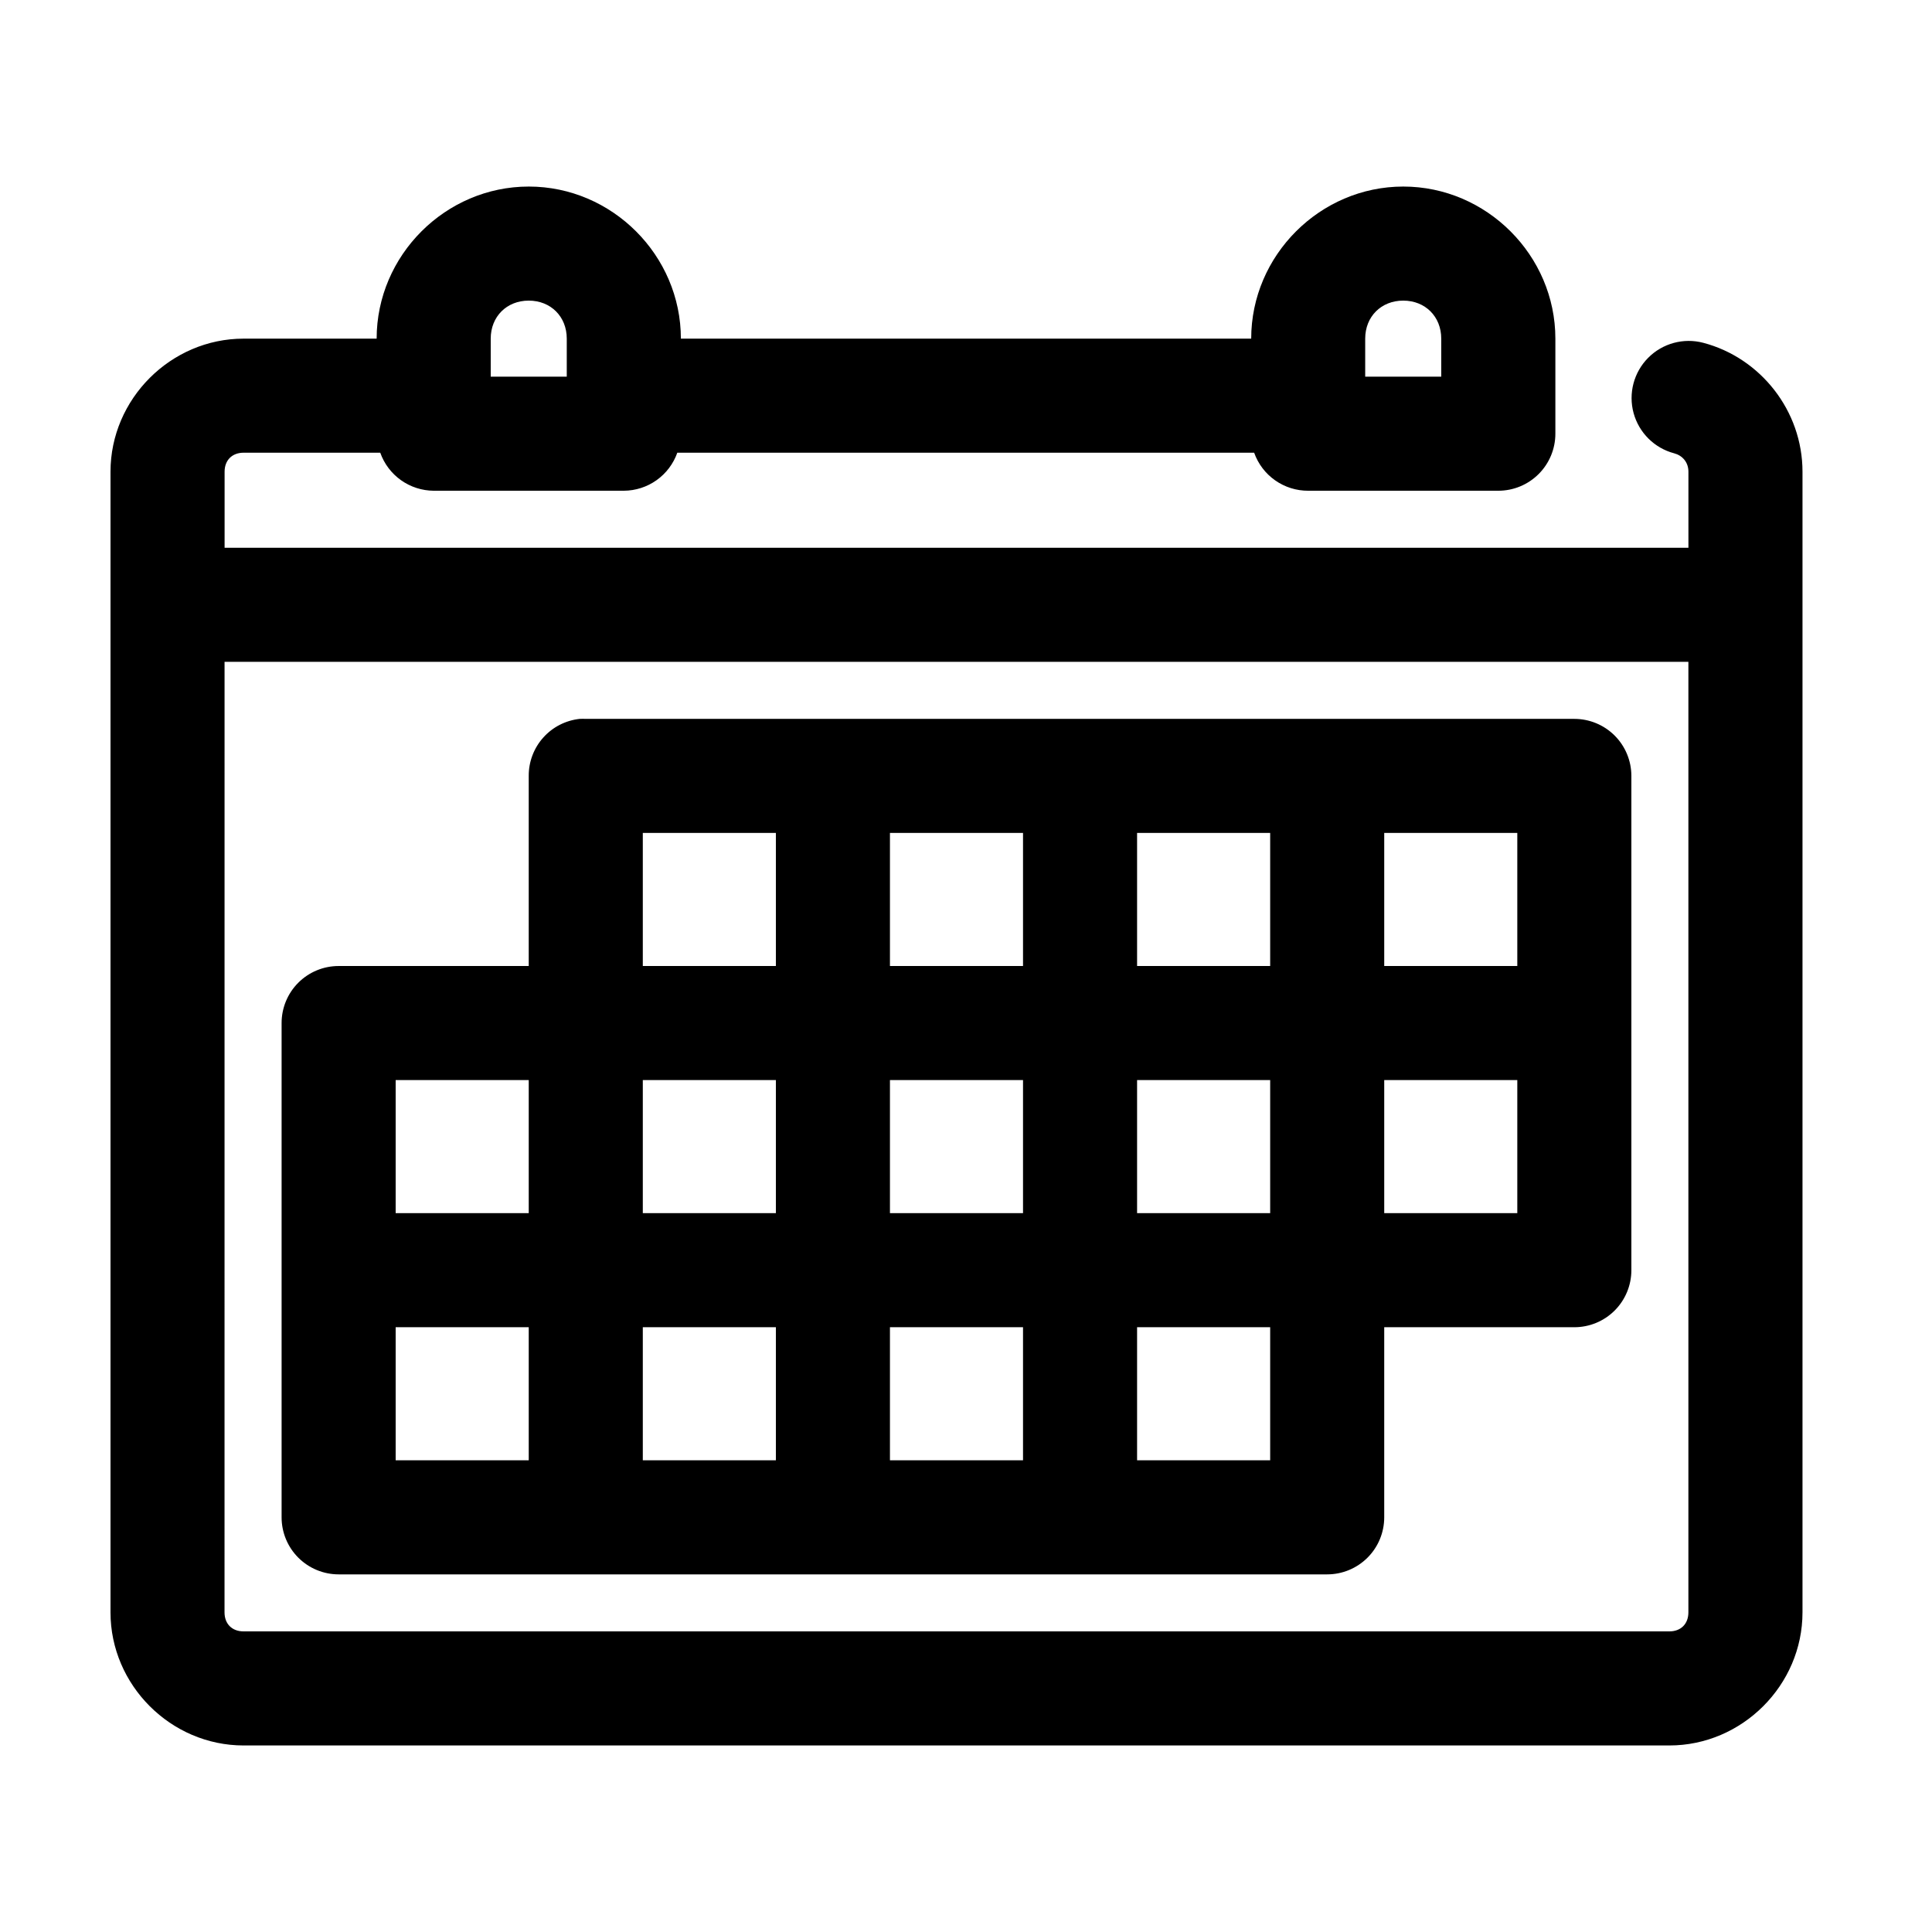
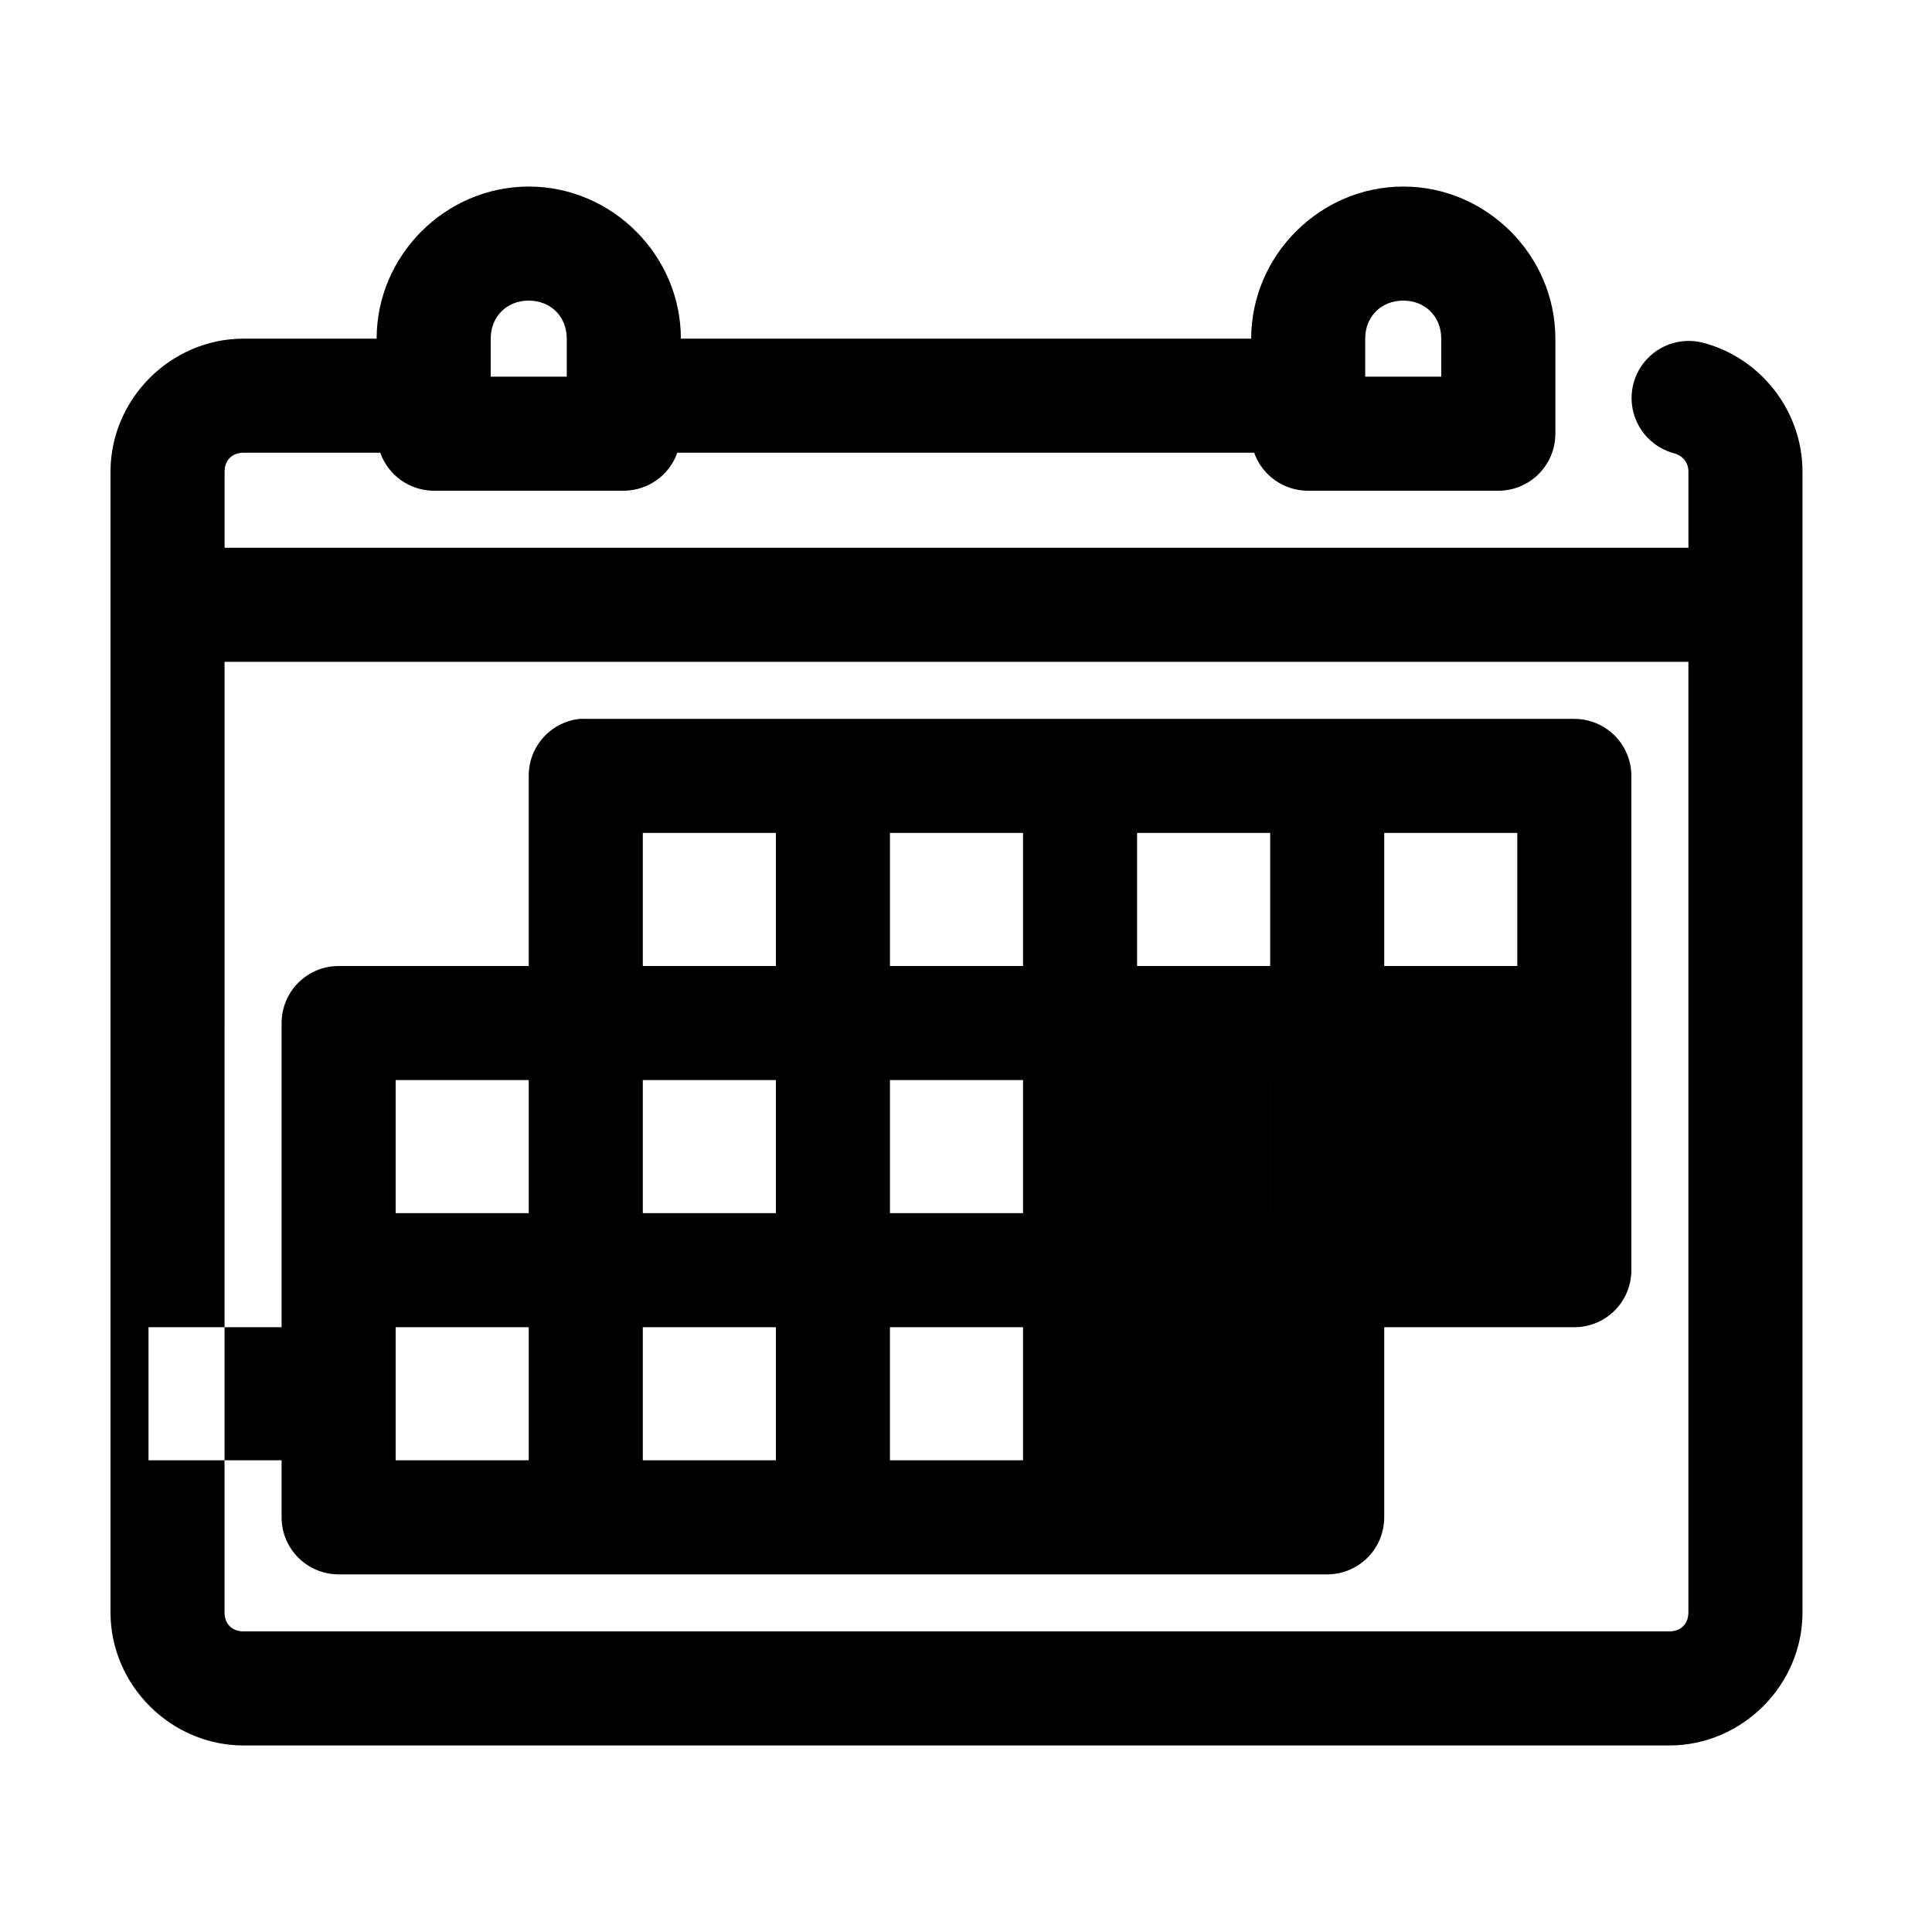
<svg xmlns="http://www.w3.org/2000/svg" fill="#000000" width="800px" height="800px" version="1.1" viewBox="144 144 512 512">
-   <path d="m284.12 193.44c-22.066 0-40.305 18.238-40.305 40.305h-35.266c-19.277 0-35.266 15.988-35.266 35.266v302.29c0 19.277 15.988 35.266 35.266 35.266h377.86c19.277 0 35.27-15.988 35.27-35.266v-302.29c0-16.18-11.148-30.176-26.293-34.164-5.231-1.379-10.801 0.141-14.609 3.981-3.809 3.84-5.281 9.422-3.859 14.641 1.426 5.219 5.523 9.285 10.754 10.664 2.129 0.559 3.777 2.316 3.777 4.879v20.152h-387.93v-20.152c0-3.051 1.988-5.039 5.039-5.039h36.211c1.039 2.934 2.957 5.477 5.492 7.281 2.535 1.801 5.566 2.781 8.68 2.797h50.379c3.113-0.016 6.144-0.996 8.68-2.797 2.535-1.805 4.453-4.348 5.492-7.281h152.87c1.047 2.961 2.988 5.519 5.559 7.324 2.566 1.809 5.633 2.769 8.77 2.754h50.383c4.008 0 7.852-1.594 10.688-4.43 2.832-2.832 4.426-6.676 4.426-10.684v-25.191c0-22.066-18.238-40.305-40.305-40.305s-40.305 18.238-40.305 40.305h-151.14c0-22.066-18.234-40.305-40.305-40.305zm0 30.227c5.844 0 10.078 4.234 10.078 10.078v10.074h-20.152v-10.074c0-5.844 4.231-10.078 10.074-10.078zm231.75 0c5.844 0 10.074 4.234 10.074 10.078v10.074h-20.152v-10.074c0-5.844 4.234-10.078 10.078-10.078zm-312.36 95.727h387.93v251.9c0 3.055-1.984 5.039-5.039 5.039h-377.86c-3.051 0-5.039-1.984-5.039-5.039zm94.152 15.113c-3.731 0.391-7.184 2.152-9.684 4.945-2.504 2.793-3.879 6.418-3.859 10.168v50.383h-50.379c-4.008 0-7.852 1.59-10.688 4.426-2.836 2.836-4.426 6.68-4.426 10.688v130.99c0 4.012 1.59 7.856 4.426 10.688 2.836 2.836 6.68 4.43 10.688 4.43h261.98c4.008 0 7.852-1.594 10.688-4.43 2.832-2.832 4.426-6.676 4.426-10.688v-50.379h50.383c4.008 0 7.852-1.594 10.688-4.426 2.832-2.836 4.426-6.68 4.426-10.688v-130.99c0-4.008-1.594-7.852-4.426-10.688-2.836-2.832-6.68-4.426-10.688-4.426h-261.98c-0.527-0.027-1.051-0.027-1.574 0zm16.688 30.227h35.266v35.27h-35.266zm65.496 0h35.266v35.27h-35.266zm65.492 0h35.27v35.27h-35.27zm65.496 0h35.266v35.27h-35.266zm-261.98 65.496h35.266v35.266h-35.266zm65.496 0h35.266v35.266h-35.266zm65.496 0h35.266v35.266h-35.266zm65.492 0h35.27v35.266h-35.27zm65.496 0h35.266v35.266h-35.266zm-261.98 65.496h35.266v35.266h-35.266zm65.496 0h35.266v35.266h-35.266zm65.496 0h35.266v35.266h-35.266zm65.492 0h35.27v35.266h-35.27z" />
+   <path d="m284.12 193.44c-22.066 0-40.305 18.238-40.305 40.305h-35.266c-19.277 0-35.266 15.988-35.266 35.266v302.29c0 19.277 15.988 35.266 35.266 35.266h377.86c19.277 0 35.27-15.988 35.27-35.266v-302.29c0-16.18-11.148-30.176-26.293-34.164-5.231-1.379-10.801 0.141-14.609 3.981-3.809 3.84-5.281 9.422-3.859 14.641 1.426 5.219 5.523 9.285 10.754 10.664 2.129 0.559 3.777 2.316 3.777 4.879v20.152h-387.93v-20.152c0-3.051 1.988-5.039 5.039-5.039h36.211c1.039 2.934 2.957 5.477 5.492 7.281 2.535 1.801 5.566 2.781 8.68 2.797h50.379c3.113-0.016 6.144-0.996 8.68-2.797 2.535-1.805 4.453-4.348 5.492-7.281h152.87c1.047 2.961 2.988 5.519 5.559 7.324 2.566 1.809 5.633 2.769 8.77 2.754h50.383c4.008 0 7.852-1.594 10.688-4.43 2.832-2.832 4.426-6.676 4.426-10.684v-25.191c0-22.066-18.238-40.305-40.305-40.305s-40.305 18.238-40.305 40.305h-151.14c0-22.066-18.234-40.305-40.305-40.305zm0 30.227c5.844 0 10.078 4.234 10.078 10.078v10.074h-20.152v-10.074c0-5.844 4.231-10.078 10.074-10.078zm231.75 0c5.844 0 10.074 4.234 10.074 10.078v10.074h-20.152v-10.074c0-5.844 4.234-10.078 10.078-10.078zm-312.36 95.727h387.93v251.9c0 3.055-1.984 5.039-5.039 5.039h-377.86c-3.051 0-5.039-1.984-5.039-5.039zm94.152 15.113c-3.731 0.391-7.184 2.152-9.684 4.945-2.504 2.793-3.879 6.418-3.859 10.168v50.383h-50.379c-4.008 0-7.852 1.59-10.688 4.426-2.836 2.836-4.426 6.68-4.426 10.688v130.99c0 4.012 1.59 7.856 4.426 10.688 2.836 2.836 6.68 4.43 10.688 4.43h261.98c4.008 0 7.852-1.594 10.688-4.43 2.832-2.832 4.426-6.676 4.426-10.688v-50.379h50.383c4.008 0 7.852-1.594 10.688-4.426 2.832-2.836 4.426-6.68 4.426-10.688v-130.99c0-4.008-1.594-7.852-4.426-10.688-2.836-2.832-6.68-4.426-10.688-4.426h-261.98c-0.527-0.027-1.051-0.027-1.574 0zm16.688 30.227h35.266v35.27h-35.266zm65.496 0h35.266v35.27h-35.266zm65.492 0h35.27v35.27h-35.27zm65.496 0h35.266v35.27h-35.266zm-261.98 65.496h35.266v35.266h-35.266zm65.496 0h35.266v35.266h-35.266zm65.496 0h35.266v35.266h-35.266zm65.492 0h35.27v35.266h-35.27zh35.266v35.266h-35.266zm-261.98 65.496h35.266v35.266h-35.266zm65.496 0h35.266v35.266h-35.266zm65.496 0h35.266v35.266h-35.266zm65.492 0h35.27v35.266h-35.27z" />
</svg>